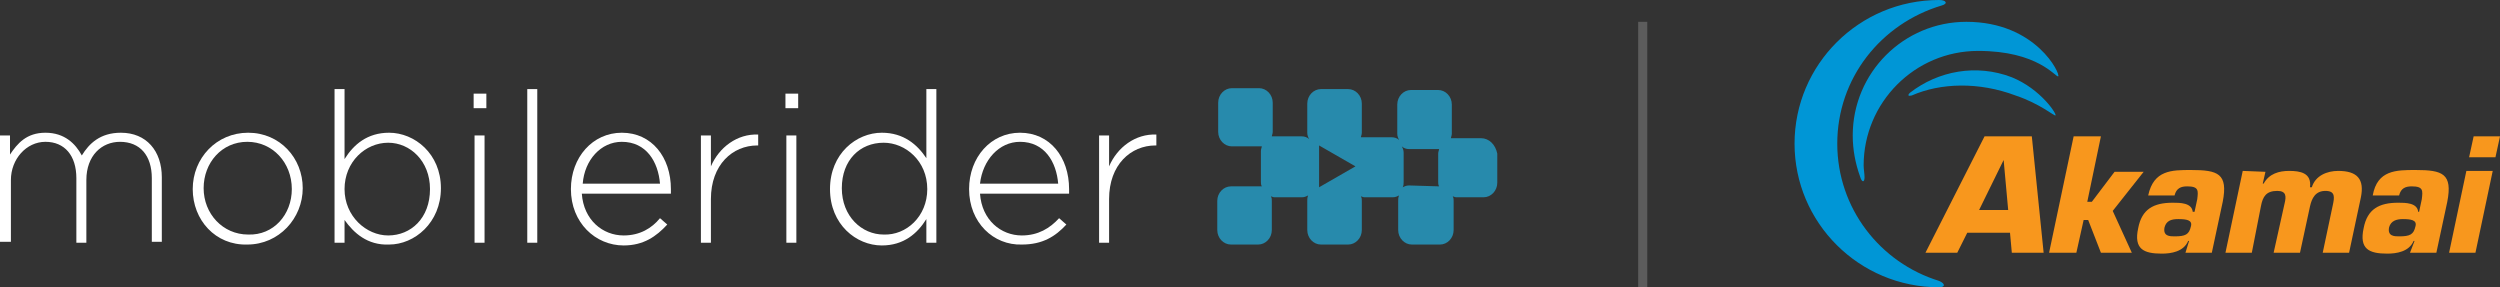
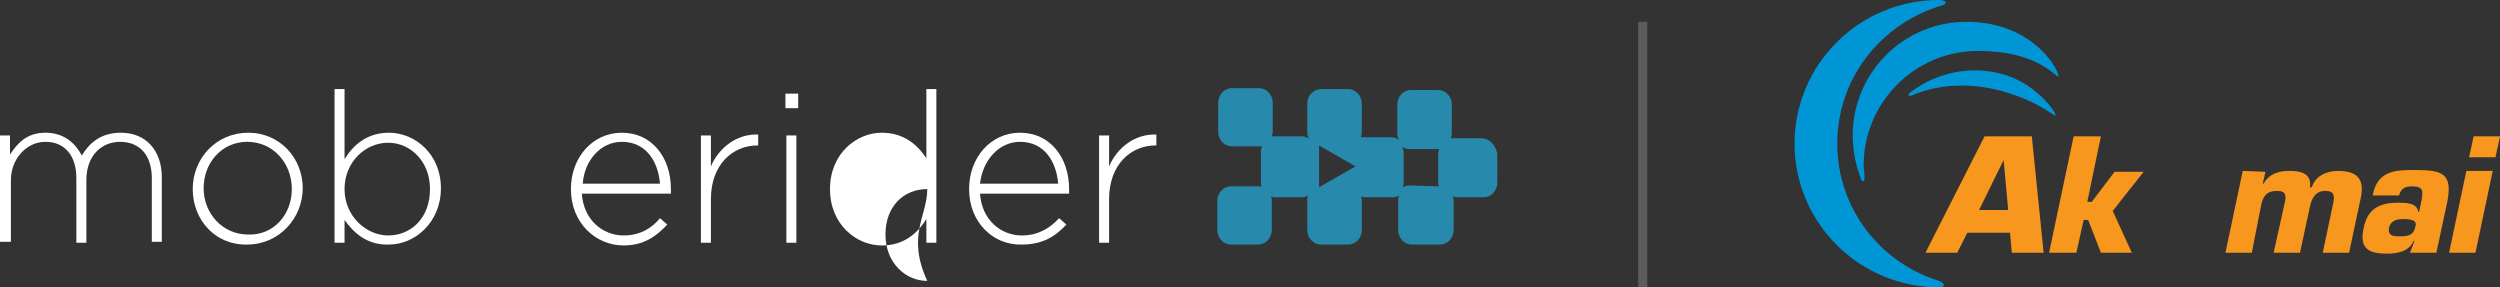
<svg xmlns="http://www.w3.org/2000/svg" version="1.1" id="Layer_1" x="0px" y="0px" viewBox="0 0 275 31.6" style="enable-background:new 0 0 275 31.6;" xml:space="preserve">
  <rect x="0" y="0" width="275" height="31.6" fill="#333333" stroke="none" />
  <style type="text/css">
	.st0{fill:none;}
	.st1{fill:#278AAC;}
	.st2{fill:#565656;}
	.st3{fill:#FFFFFF;}
	.st4{fill:#F8971D;}
	.st5{fill:#0096D6;}
	.st6{opacity:0.2;fill:none;stroke:#FFFFFF;stroke-miterlimit:10;enable-background:new    ;}
</style>
  <path class="st0" d="M158.4,16.8c0-0.2,0-0.3,0.1-0.5c-0.1,0-0.2,0-0.3,0h-3c-0.3,0-0.6-0.1-0.8-0.3c0.1,0.2,0.2,0.5,0.2,0.7V20  c0,0.2,0,0.4-0.1,0.6c0.2-0.1,0.5-0.2,0.7-0.2h3c0.1,0,0.2,0,0.4,0c0-0.1-0.1-0.3-0.1-0.5L158.4,16.8L158.4,16.8z" />
  <path class="st1" d="M162.9,15.2h-3c-0.1,0-0.2,0-0.3,0c0-0.1,0.1-0.3,0.1-0.5v-3.2c0-0.9-0.7-1.6-1.5-1.6h-3  c-0.8,0-1.5,0.7-1.5,1.6v3.2c0,0.3,0.1,0.5,0.2,0.7c-0.2-0.2-0.5-0.3-0.8-0.3H150c-0.1,0-0.2,0-0.3,0c0-0.1,0.1-0.3,0.1-0.5v-3.2  c0-0.9-0.7-1.6-1.5-1.6h-3c-0.8,0-1.5,0.7-1.5,1.6v3.2c0,0.3,0.1,0.5,0.2,0.7c-0.2-0.2-0.5-0.3-0.8-0.3h-3c-0.1,0-0.2,0-0.3,0  c0-0.1,0.1-0.3,0.1-0.5v-3.2c0-0.9-0.7-1.6-1.5-1.6h-3c-0.8,0-1.5,0.7-1.5,1.6v3.2c0,0.9,0.7,1.6,1.5,1.6h3c0.1,0,0.2,0,0.3,0  c0,0.1-0.1,0.3-0.1,0.5V20c0,0.2,0,0.3,0.1,0.5c-0.1,0-0.2,0-0.4,0h-3c-0.8,0-1.5,0.7-1.5,1.6v3.2c0,0.9,0.7,1.6,1.5,1.6h3  c0.8,0,1.5-0.7,1.5-1.6v-3.2c0-0.2,0-0.3-0.1-0.5c0.1,0,0.2,0.1,0.4,0.1h3c0.3,0,0.5-0.1,0.7-0.2c-0.1,0.2-0.1,0.4-0.1,0.6v3.2  c0,0.9,0.7,1.6,1.5,1.6h3c0.8,0,1.5-0.7,1.5-1.6v-3.2c0-0.2,0-0.3-0.1-0.5c0.1,0,0.2,0.1,0.4,0.1h3.1c0.3,0,0.5-0.1,0.7-0.2  c-0.1,0.2-0.1,0.4-0.1,0.6v3.2c0,0.9,0.7,1.6,1.5,1.6h3.1c0.8,0,1.5-0.7,1.5-1.6v-3.2c0-0.2,0-0.3-0.1-0.5c0.1,0,0.2,0.1,0.4,0.1h3  c0.8,0,1.5-0.7,1.5-1.6v-3.2C164.5,15.9,163.8,15.2,162.9,15.2z M145.1,20.6V16l4,2.3L145.1,20.6z M155,20.4c-0.3,0-0.5,0.1-0.7,0.2  c0.1-0.2,0.1-0.4,0.1-0.6v-3.2c0-0.3-0.1-0.5-0.2-0.7c0.2,0.2,0.5,0.3,0.8,0.3h3c0.1,0,0.2,0,0.3,0c0,0.1-0.1,0.3-0.1,0.5V20  c0,0.2,0,0.3,0.1,0.5L155,20.4z" />
  <path class="st2" d="M155,20.4h3.4c-0.1,0-0.2,0-0.4,0H155z" />
  <g>
    <path class="st3" d="M0,14.9h1.1V17c0.8-1.2,1.8-2.4,3.9-2.4s3.3,1.2,4,2.5c0.8-1.3,2-2.5,4.3-2.5c2.8,0,4.5,2,4.5,4.9v7.1h-1.1v-7   c0-2.5-1.3-4-3.5-4c-2,0-3.7,1.5-3.7,4.2v6.9H8.4v-7.1c0-2.5-1.3-4-3.4-4s-3.8,1.9-3.8,4.2v6.8H0V14.9z" />
    <path class="st3" d="M21.2,20.8L21.2,20.8c0-3.4,2.6-6.2,6.1-6.2s6,2.8,6,6.1l0,0c0,3.3-2.6,6.2-6.1,6.2   C23.7,27,21.2,24.2,21.2,20.8z M32.1,20.8L32.1,20.8c0-2.9-2.1-5.2-4.9-5.2s-4.8,2.3-4.8,5.1l0,0c0,2.8,2.1,5.1,4.9,5.1   C30.1,25.9,32.1,23.6,32.1,20.8z" />
    <path class="st3" d="M37.9,24.2v2.5h-1.1V9.8h1.1v7.7c1-1.6,2.5-2.9,4.9-2.9c2.8,0,5.7,2.3,5.7,6.1l0,0c0,3.8-2.9,6.2-5.7,6.2   C40.4,27,38.9,25.6,37.9,24.2z M47.3,20.8L47.3,20.8c0-3.1-2.2-5.1-4.6-5.1c-2.5,0-4.8,2.1-4.8,5.1l0,0c0,3,2.4,5.1,4.8,5.1   C45.2,25.9,47.3,24,47.3,20.8z" />
-     <path class="st3" d="M52.1,10.3h1.4v1.6h-1.4V10.3z M52.2,14.9h1.1v11.8h-1.1V14.9z" />
-     <path class="st3" d="M58,9.8h1.1v16.9H58V9.8z" />
    <path class="st3" d="M62.8,20.8L62.8,20.8c0-3.5,2.4-6.2,5.6-6.2c3.3,0,5.4,2.7,5.4,6.2c0,0.2,0,0.3,0,0.5H64   c0.2,2.9,2.3,4.6,4.6,4.6c1.8,0,3.1-0.8,4-1.9l0.8,0.7C72.2,26,70.8,27,68.6,27C65.5,27,62.8,24.5,62.8,20.8z M72.6,20.2   c-0.2-2.4-1.5-4.6-4.2-4.6c-2.3,0-4.1,2-4.3,4.6H72.6z" />
    <path class="st3" d="M77.1,14.9h1.1v3.4c0.9-2.1,2.9-3.6,5.2-3.5V16h-0.1c-2.7,0-5.1,2.1-5.1,5.9v4.8h-1.1V14.9z" />
    <path class="st3" d="M86.4,10.3h1.4v1.6h-1.4V10.3z M86.5,14.9h1.1v11.8h-1.1V14.9z" />
-     <path class="st3" d="M91.3,20.8L91.3,20.8c0-3.9,2.9-6.2,5.7-6.2c2.4,0,3.9,1.3,4.9,2.8V9.8h1.1v16.9h-1.1v-2.6   c-1,1.6-2.5,2.9-4.9,2.9C94.2,27,91.3,24.7,91.3,20.8z M102,20.8L102,20.8c0-3.1-2.4-5.1-4.8-5.1c-2.6,0-4.6,1.9-4.6,5l0,0   c0,3.1,2.2,5.1,4.6,5.1C99.7,25.9,102,23.8,102,20.8z" />
+     <path class="st3" d="M91.3,20.8L91.3,20.8c0-3.9,2.9-6.2,5.7-6.2c2.4,0,3.9,1.3,4.9,2.8V9.8h1.1v16.9h-1.1v-2.6   c-1,1.6-2.5,2.9-4.9,2.9C94.2,27,91.3,24.7,91.3,20.8z M102,20.8L102,20.8c-2.6,0-4.6,1.9-4.6,5l0,0   c0,3.1,2.2,5.1,4.6,5.1C99.7,25.9,102,23.8,102,20.8z" />
    <path class="st3" d="M106.6,20.8L106.6,20.8c0-3.5,2.4-6.2,5.6-6.2c3.3,0,5.4,2.7,5.4,6.2c0,0.2,0,0.3,0,0.5h-9.8   c0.2,2.9,2.3,4.6,4.6,4.6c1.8,0,3.1-0.8,4.1-1.9l0.8,0.7c-1.2,1.3-2.6,2.2-4.9,2.2C109.3,27,106.6,24.5,106.6,20.8z M116.4,20.2   c-0.2-2.4-1.5-4.6-4.2-4.6c-2.3,0-4.1,2-4.4,4.6H116.4z" />
    <path class="st3" d="M120.9,14.9h1.1v3.4c0.9-2.1,2.9-3.6,5.2-3.5V16h-0.1c-2.7,0-5.1,2.1-5.1,5.9v4.8h-1.1V14.9L120.9,14.9z" />
  </g>
  <g>
    <g>
      <path class="st4" d="M220.9,23.1h-3.2l2.7-5.5l0,0L220.9,23.1L220.9,23.1z M221.1,25.6l0.2,2.2h3.5L223.5,15h-5.2l-6.5,12.8h3.5    l1.1-2.2L221.1,25.6L221.1,25.6z" />
      <polygon class="st4" points="229.6,22.2 230.1,22.2 232.6,18.9 235.8,18.9 232.4,23.2 234.5,27.8 231.1,27.8 229.7,24.2     229.2,24.2 228.4,27.8 225.4,27.8 228.1,15 231.1,15   " />
-       <path class="st4" d="M239.6,24.1c0.9,0,1.6,0.1,1.4,0.8c-0.2,0.9-0.6,1.1-1.8,1.1c-0.5,0-1.3,0-1.1-1    C238.3,24.3,238.8,24.1,239.6,24.1L239.6,24.1z M240.4,27.8h2.9l1.2-5.6c0.6-3.1-0.5-3.5-3.5-3.5c-2.1,0-4.1,0-4.7,2.8h2.9    c0.2-0.8,0.7-1,1.4-1c1.3,0,1.2,0.5,1.1,1.4l-0.3,1.4h-0.2c-0.1-1-1.4-1-2.2-1c-2.1,0-3.4,0.7-3.8,2.8c-0.5,2.3,0.6,2.8,2.6,2.8    c1,0,2.4-0.2,2.9-1.4h0.1L240.4,27.8L240.4,27.8z" />
      <path class="st4" d="M249.2,18.9l-0.3,1.3h0.1c0.6-1.1,1.7-1.4,2.8-1.4c1.2,0,2.5,0.2,2.3,1.8h0.2c0.4-1.3,1.7-1.8,2.9-1.8    c2.1,0,2.9,0.9,2.5,2.9l-1.3,6.1h-2.9l1.1-5.2c0.2-0.9,0.3-1.6-0.8-1.6s-1.5,0.8-1.7,1.7l-1.1,5.1h-2.9l1.2-5.4    c0.2-0.8,0.2-1.4-0.8-1.4c-1.2,0-1.6,0.6-1.8,1.7l-1,5.1h-2.9l1.9-9L249.2,18.9L249.2,18.9z" />
      <path class="st4" d="M264.3,24.1c0.9,0,1.6,0.1,1.4,0.8c-0.2,0.9-0.6,1.1-1.8,1.1c-0.5,0-1.3,0-1.1-1    C263,24.3,263.6,24.1,264.3,24.1L264.3,24.1z M265.1,27.8h2.9l1.2-5.6c0.6-3.1-0.5-3.5-3.5-3.5c-2.1,0-4.2,0-4.7,2.8h2.9    c0.2-0.8,0.7-1,1.4-1c1.3,0,1.2,0.5,1.1,1.4l-0.3,1.4H266c-0.1-1-1.4-1-2.2-1c-2.1,0-3.4,0.7-3.8,2.8c-0.5,2.3,0.6,2.8,2.6,2.8    c1,0,2.4-0.2,2.9-1.4h0.1L265.1,27.8L265.1,27.8z" />
      <path class="st4" d="M272.3,27.8h-2.9l1.9-9h2.9L272.3,27.8L272.3,27.8z M274.5,17.3h-2.9l0.5-2.3h2.9L274.5,17.3L274.5,17.3z" />
    </g>
    <g>
      <path class="st5" d="M213.3,30.9c-6.5-2-11.2-8-11.2-15.1c0-7.2,4.8-13.2,11.5-15.2c0.7-0.2,0.5-0.6-0.3-0.6    c-8.8,0-15.9,7.1-15.9,15.8s7.1,15.8,15.9,15.8C214,31.6,214,31.2,213.3,30.9z" />
      <path class="st5" d="M205.1,19.5c0-0.4-0.1-0.9-0.1-1.3c0-6.9,5.6-12.6,12.6-12.6c6.6,0,8.5,2.9,8.8,2.8c0.3-0.2-2.4-6-10.1-6    c-6.9,0-12.5,5.6-12.5,12.5c0,1.6,0.3,3.1,0.8,4.5C204.8,20.1,205.1,20.1,205.1,19.5z" />
      <path class="st5" d="M210.3,10.5c3.2-1.4,7.4-1.5,11.4,0c2.7,0.9,4.3,2.3,4.4,2.2c0.2-0.1-1.6-2.9-4.8-4.2    c-3.9-1.5-8.1-0.7-11.2,1.7C209.8,10.5,209.9,10.6,210.3,10.5z" />
    </g>
  </g>
  <line class="st6" x1="180.7" y1="31.6" x2="180.7" y2="2.4" />
</svg>